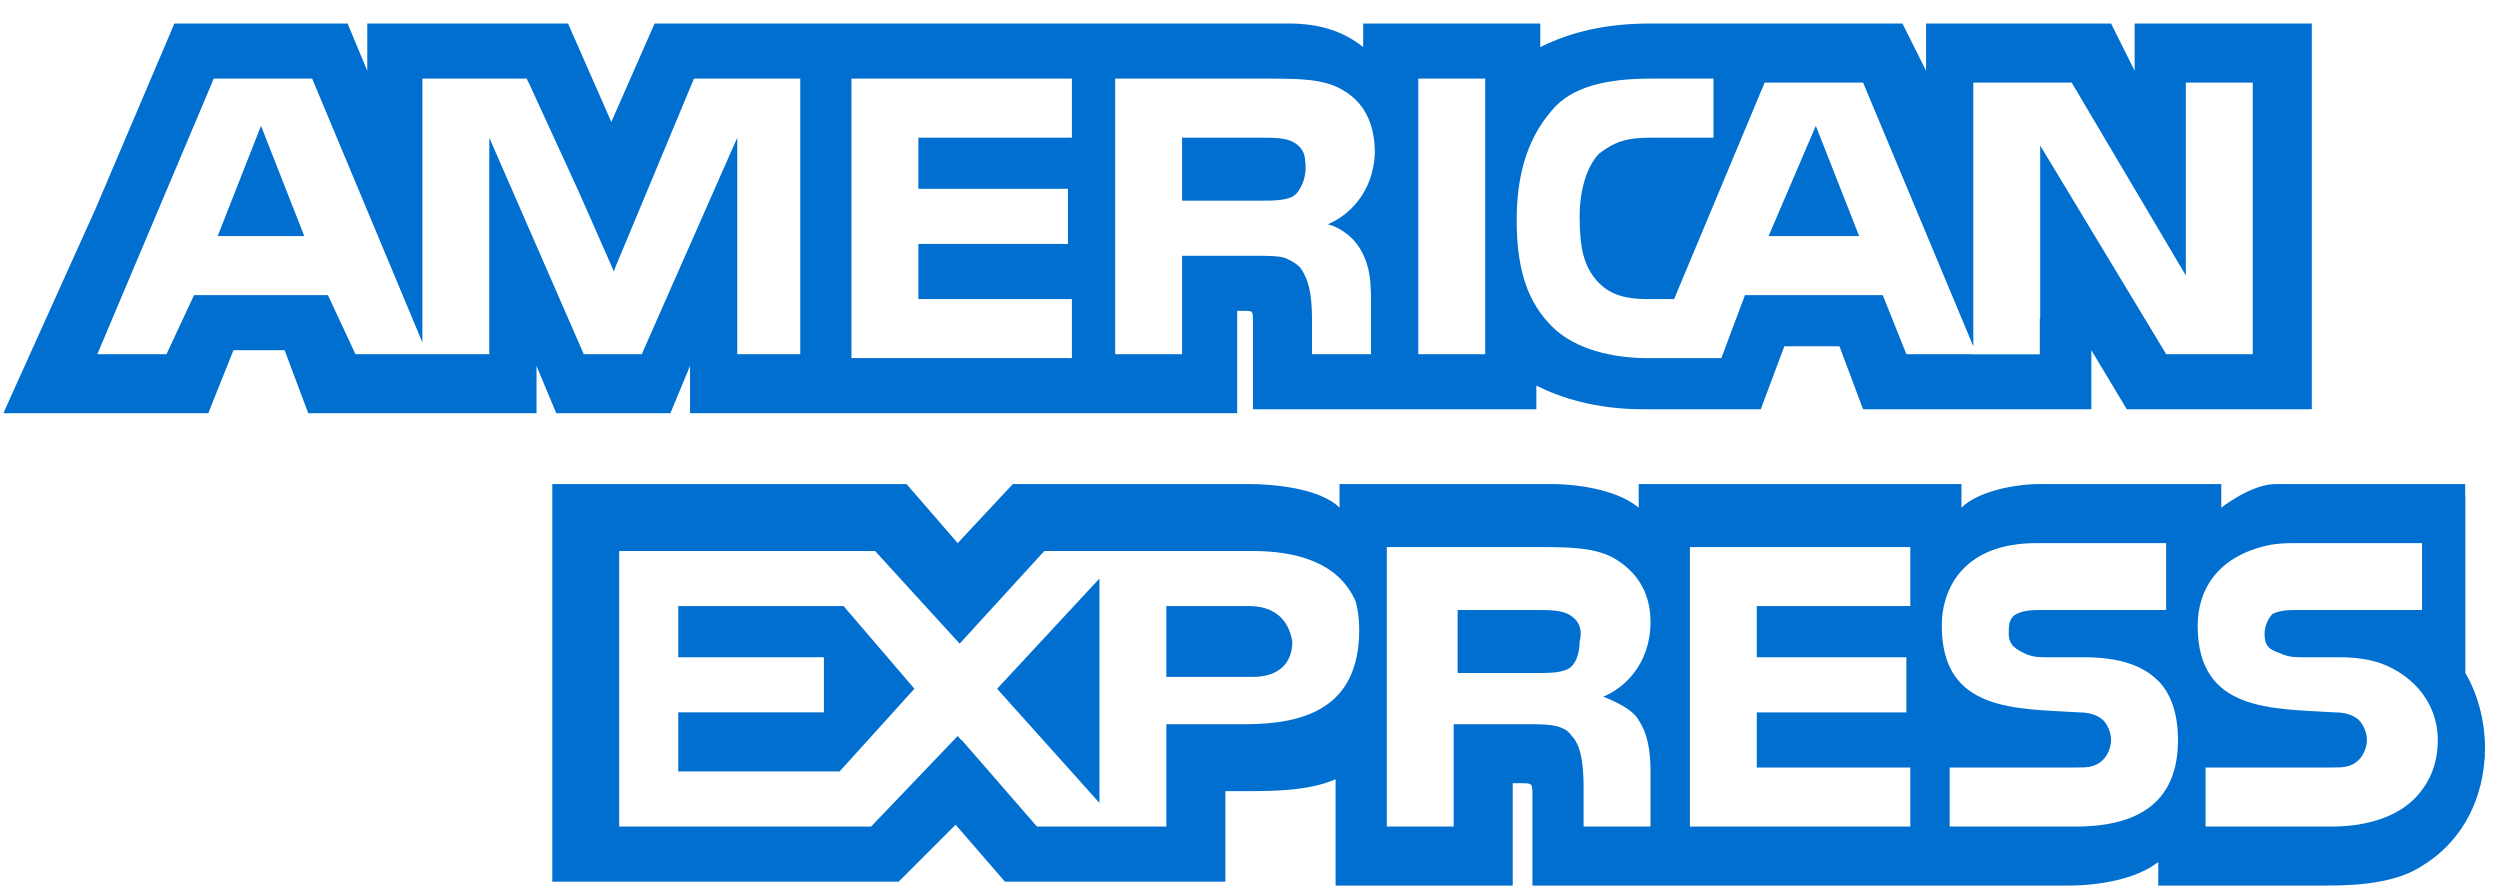
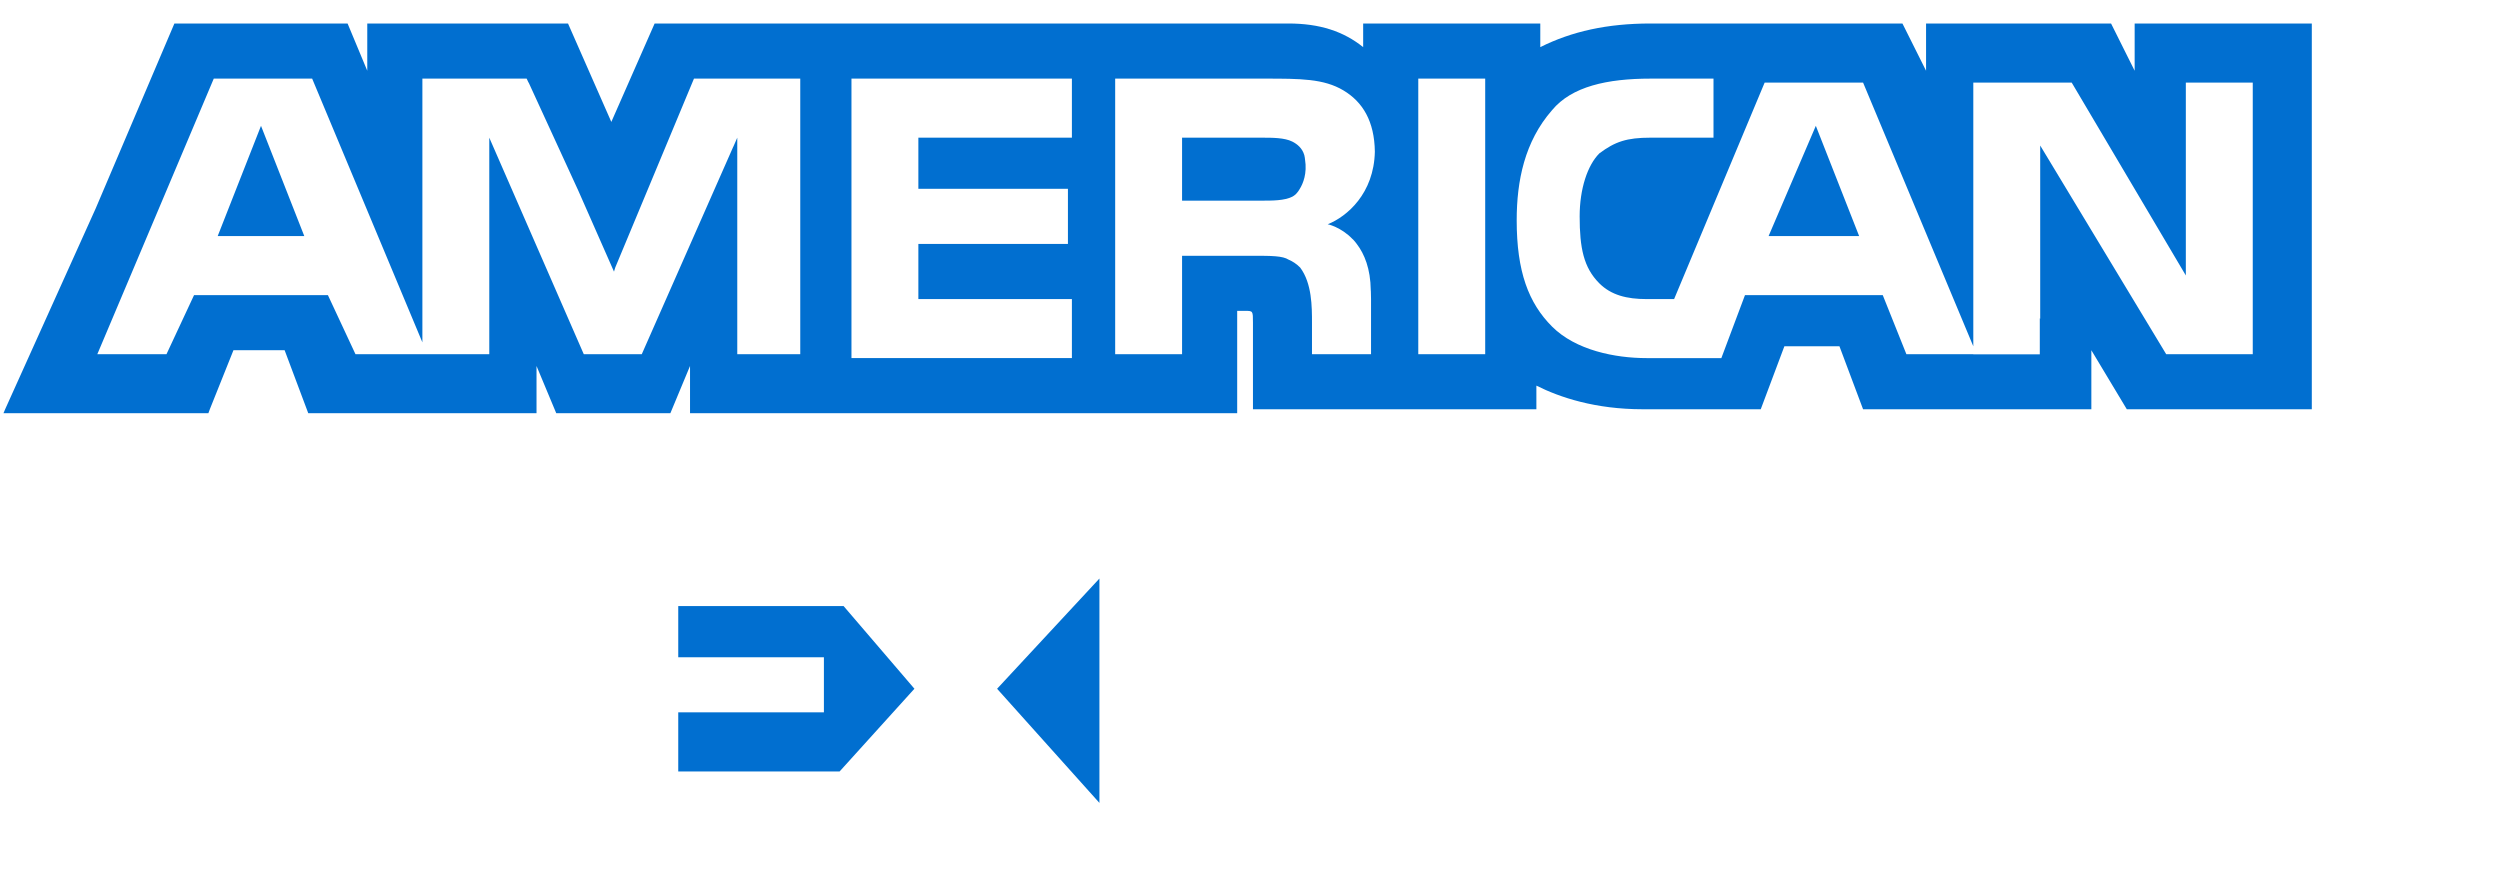
<svg xmlns="http://www.w3.org/2000/svg" width="87" height="31" viewBox="0 0 87 31" fill="none">
  <path d="M7.576 8.215H10.589L9.083 4.379L7.576 8.215Z" fill="#016FD0" />
  <path d="M23.603 21.091V22.872H28.672V24.79H23.603V26.846H29.219L31.822 23.968L29.357 21.091H23.603Z" fill="#016FD0" />
  <path d="M63.191 4.379L61.547 8.215H64.698L63.191 4.379Z" fill="#016FD0" />
  <path d="M38.26 27.941V20.133L34.699 23.969L38.26 27.941Z" fill="#016FD0" />
-   <path d="M44.973 22.324C44.836 21.502 44.287 21.091 43.465 21.091H40.589V23.556H43.603C44.424 23.557 44.973 23.146 44.973 22.324Z" fill="#016FD0" />
-   <path d="M54.561 23.284C54.835 23.147 54.972 22.735 54.972 22.325C55.109 21.778 54.835 21.503 54.561 21.366C54.288 21.229 53.876 21.229 53.466 21.229H50.725V23.421H53.465C53.876 23.421 54.287 23.421 54.561 23.284Z" fill="#016FD0" />
  <path d="M74.286 0.818V2.462L73.465 0.818H67.027V2.462L66.205 0.818H57.438C55.931 0.818 54.698 1.092 53.602 1.64V0.818H47.438V0.955V1.64C46.754 1.092 45.932 0.818 44.836 0.818H22.781L21.274 4.243L19.767 0.818H14.836H12.781V2.462L12.096 0.818H11.959H6.069L3.329 7.256L0.179 14.242L0.121 14.379H0.179H7.165H7.252L7.302 14.242L8.124 12.188H9.905L10.727 14.379H18.671V14.242V12.736L19.357 14.379H23.329L24.013 12.736V14.242V14.379H27.164H42.917H43.054V10.818H43.329C43.603 10.818 43.603 10.818 43.603 11.229V14.242H53.466V13.42C54.288 13.832 55.52 14.242 57.164 14.242H61.274L62.096 12.051H64.013L64.835 14.242H72.779V12.873V12.188L74.013 14.242H74.286H74.424H80.451V0.818H74.287H74.286ZM27.849 12.325H26.479H25.657V11.504V4.791L25.52 5.105V5.101L22.334 12.325H22.233H21.5H20.315L17.027 4.791V12.325H12.37L11.411 10.27H6.753L5.794 12.325H3.387L7.439 2.736H10.863L14.699 11.914V2.736H15.52H18.328L18.392 2.873H18.397L20.125 6.635L21.367 9.453L21.41 9.311L24.15 2.736H27.849V12.325H27.849ZM37.302 4.791H31.959V6.571H37.164V8.489H31.959V10.407H37.302V12.461H29.631V2.736H37.302V4.791ZM47.072 8.323C47.075 8.326 47.08 8.328 47.084 8.331C47.136 8.386 47.181 8.441 47.218 8.493C47.481 8.837 47.693 9.349 47.703 10.099C47.704 10.112 47.705 10.125 47.706 10.138C47.706 10.146 47.707 10.152 47.707 10.16C47.707 10.164 47.707 10.167 47.707 10.172C47.71 10.247 47.712 10.324 47.712 10.407V12.325H45.657V11.229C45.657 10.681 45.657 9.859 45.246 9.311C45.117 9.182 44.986 9.096 44.843 9.036C44.638 8.903 44.248 8.901 43.603 8.901H41.136V12.325H38.808V2.736H44.014C45.246 2.736 46.068 2.736 46.753 3.147C47.425 3.55 47.83 4.219 47.845 5.277C47.814 6.735 46.878 7.535 46.205 7.804C46.205 7.804 46.662 7.896 47.072 8.323ZM51.685 12.325H49.356V2.736H51.685V12.325ZM78.397 12.325H75.383L70.999 5.064V11.092L70.985 11.078V12.331H68.671V12.325H66.342L65.52 10.271H60.725L59.903 12.462H57.3C56.205 12.462 54.835 12.188 54.013 11.366C53.191 10.544 52.781 9.448 52.781 7.668C52.781 6.298 53.054 4.927 54.013 3.832C54.697 3.009 55.931 2.736 57.437 2.736H59.63V4.791H57.437C56.615 4.791 56.205 4.927 55.656 5.339C55.246 5.75 54.972 6.571 54.972 7.53C54.972 8.626 55.109 9.311 55.656 9.859C56.068 10.271 56.616 10.408 57.3 10.408H58.259L61.41 2.874H62.78H64.835L68.671 12.051V11.583V8.489V8.216V2.874H72.095L76.067 9.586V2.874H78.396V12.325H78.397V12.325Z" fill="#016FD0" />
  <path d="M45.119 6.73C45.159 6.687 45.195 6.638 45.226 6.583C45.35 6.386 45.492 6.033 45.415 5.55C45.412 5.505 45.404 5.464 45.395 5.425C45.392 5.414 45.392 5.404 45.389 5.393L45.388 5.393C45.32 5.159 45.146 5.015 44.972 4.927C44.698 4.791 44.287 4.791 43.876 4.791H41.136V6.983H43.876C44.287 6.983 44.698 6.983 44.972 6.845C45.014 6.824 45.05 6.796 45.086 6.764L45.086 6.766C45.086 6.766 45.1 6.751 45.119 6.73Z" fill="#016FD0" />
-   <path d="M86.478 26.024C86.478 25.065 86.205 24.106 85.794 23.421V17.257H85.788V16.846C85.788 16.846 80.046 16.846 79.191 16.846C78.337 16.846 77.3 17.667 77.3 17.667V16.846H70.999C70.04 16.846 68.808 17.12 68.259 17.667V16.846H57.027V17.257V17.667C56.206 16.983 54.698 16.845 54.013 16.845H46.616V17.257V17.667C45.931 16.983 44.287 16.845 43.464 16.845H35.247L33.328 18.9L31.547 16.845H30.974H30.041H19.22V17.257V18.339V30.681H31.274L33.255 28.7L34.972 30.681H35.109H42.055H42.37H42.507H42.643V29.312V27.531H43.329C44.287 27.531 45.52 27.531 46.479 27.119V30.544V30.818H52.643V30.544V27.256H52.917C53.328 27.256 53.328 27.256 53.328 27.667V30.544V30.818H71.957C73.191 30.818 74.423 30.544 75.108 29.996V30.544V30.818H80.999C82.231 30.818 83.465 30.681 84.287 30.133C85.548 29.376 86.343 28.037 86.461 26.439C86.466 26.392 86.473 26.345 86.478 26.297L86.47 26.29C86.475 26.201 86.478 26.113 86.478 26.024ZM43.329 25.202H40.589V25.612V26.434V27.257V28.764H36.086L33.466 25.75L33.456 25.76L33.328 25.612L30.315 28.764H21.548V19.175H30.452L32.885 21.839L33.396 22.397L33.465 22.325L36.342 19.175H43.602C45.011 19.175 46.589 19.523 47.187 20.956C47.259 21.24 47.301 21.556 47.301 21.914C47.301 24.654 45.383 25.202 43.329 25.202ZM57.027 25.065C57.301 25.475 57.438 26.024 57.438 26.846V28.763H55.109V27.531C55.109 26.982 55.109 26.024 54.698 25.612C54.425 25.202 53.876 25.202 53.055 25.202H50.589V28.764H48.261V19.038H53.466C54.561 19.038 55.52 19.038 56.206 19.448C56.89 19.86 57.438 20.544 57.438 21.64C57.438 23.147 56.479 23.969 55.794 24.243C56.479 24.516 56.89 24.791 57.027 25.065ZM66.479 21.092H61.136V22.872H66.342V24.791H61.136V26.709H66.479V28.763H58.808V19.038H66.479V21.092ZM72.232 28.764H67.849V26.709H72.232C72.642 26.709 72.917 26.709 73.192 26.435C73.329 26.297 73.465 26.024 73.465 25.75C73.465 25.475 73.329 25.203 73.192 25.065C73.054 24.928 72.78 24.791 72.369 24.791C70.177 24.654 67.574 24.791 67.574 21.778C67.574 20.408 68.396 18.901 70.862 18.901H75.382V21.229H71.136C70.725 21.229 70.451 21.229 70.177 21.366C69.904 21.503 69.904 21.778 69.904 22.051C69.904 22.463 70.177 22.6 70.451 22.736C70.725 22.873 70.999 22.873 71.273 22.873H72.506C73.739 22.873 74.561 23.147 75.108 23.695C75.52 24.106 75.794 24.791 75.794 25.75C75.794 27.804 74.561 28.764 72.232 28.764ZM84.013 27.804C83.466 28.352 82.506 28.764 81.136 28.764H76.753V26.709H81.135C81.547 26.709 81.821 26.709 82.095 26.435C82.231 26.297 82.369 26.024 82.369 25.75C82.369 25.475 82.231 25.203 82.095 25.065C81.958 24.928 81.684 24.791 81.273 24.791C79.082 24.654 76.479 24.791 76.479 21.778C76.479 20.476 77.223 19.3 79.061 18.951C79.28 18.92 79.512 18.901 79.766 18.901H84.287V21.229H81.273H80.177H80.04C79.629 21.229 79.356 21.229 79.082 21.366C78.944 21.503 78.807 21.778 78.807 22.051C78.807 22.463 78.944 22.6 79.356 22.736C79.629 22.873 79.903 22.873 80.177 22.873H80.314H81.41C82.009 22.873 82.461 22.947 82.876 23.092C83.255 23.23 84.511 23.791 84.792 25.258C84.817 25.412 84.835 25.572 84.835 25.75C84.835 26.572 84.56 27.257 84.013 27.804Z" fill="#016FD0" />
</svg>